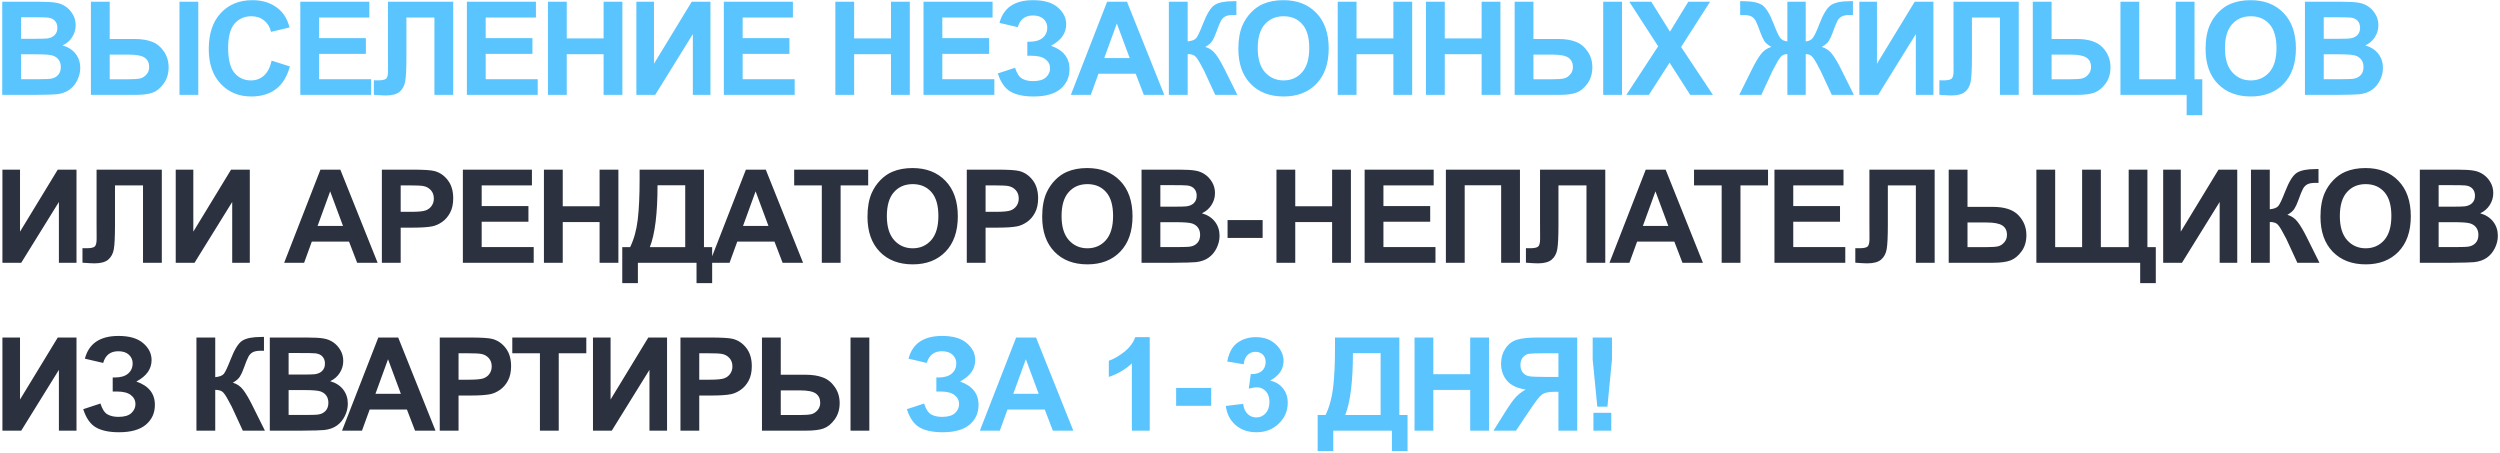
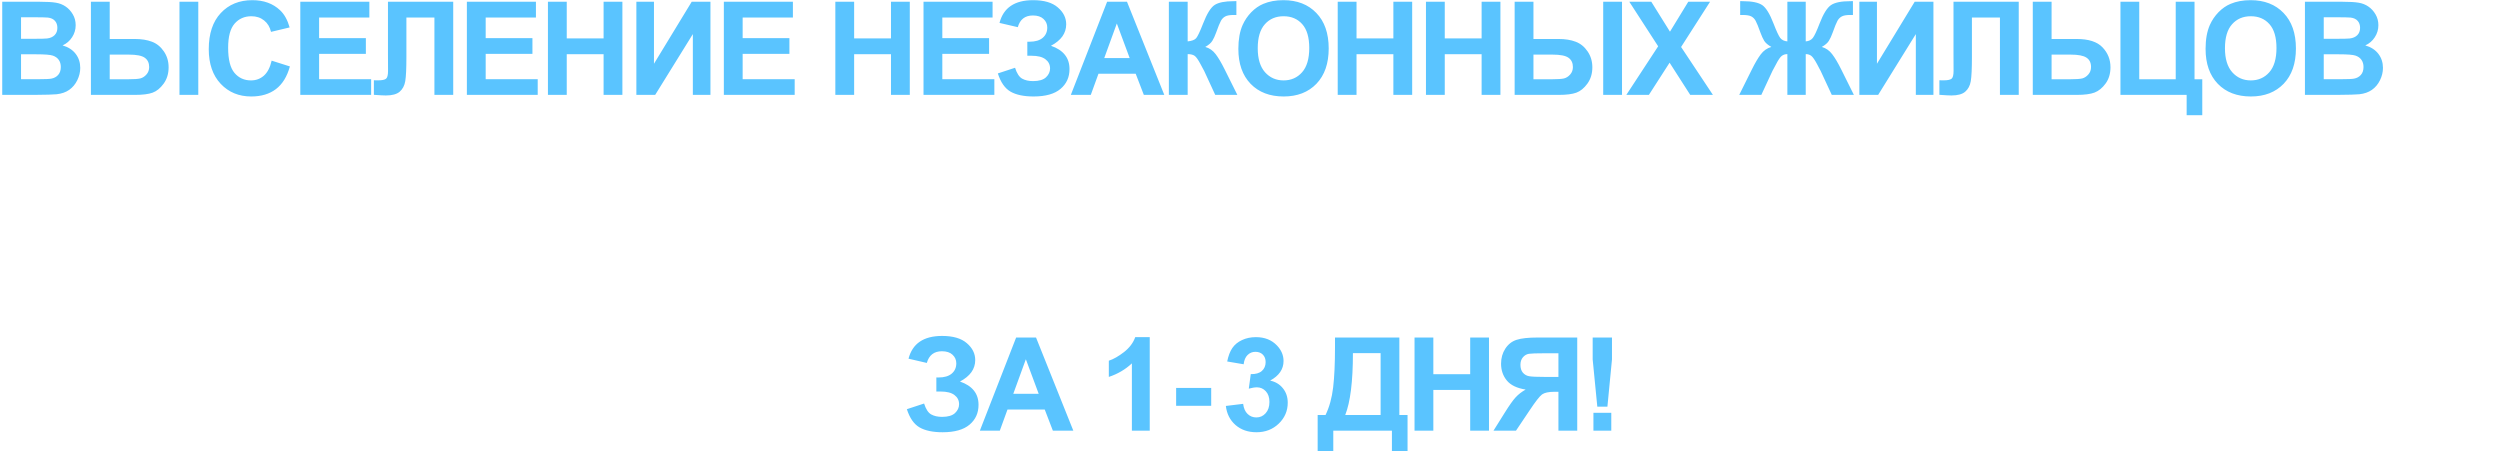
<svg xmlns="http://www.w3.org/2000/svg" width="685" height="124" viewBox="0 0 685 124" fill="none">
  <path d="M0.611 0.481H10.812C12.831 0.481 14.334 0.568 15.32 0.742C16.318 0.905 17.206 1.253 17.983 1.787C18.772 2.321 19.428 3.034 19.95 3.928C20.473 4.81 20.734 5.802 20.734 6.904C20.734 8.1 20.409 9.196 19.759 10.194C19.12 11.192 18.25 11.941 17.148 12.44C18.703 12.893 19.898 13.664 20.734 14.755C21.569 15.846 21.987 17.128 21.987 18.602C21.987 19.762 21.714 20.894 21.169 21.996C20.635 23.087 19.898 23.963 18.958 24.625C18.03 25.275 16.881 25.675 15.511 25.826C14.653 25.919 12.581 25.977 9.297 26H0.611V0.481ZM5.764 4.729V10.63H9.14C11.148 10.63 12.396 10.601 12.883 10.543C13.765 10.438 14.455 10.136 14.954 9.637C15.465 9.127 15.72 8.46 15.72 7.636C15.72 6.846 15.5 6.208 15.059 5.721C14.63 5.222 13.985 4.92 13.127 4.816C12.616 4.758 11.148 4.729 8.723 4.729H5.764ZM5.764 14.877V21.701H10.533C12.39 21.701 13.568 21.648 14.067 21.544C14.833 21.404 15.453 21.068 15.929 20.534C16.417 19.989 16.66 19.264 16.66 18.358C16.66 17.592 16.475 16.942 16.103 16.409C15.732 15.875 15.192 15.486 14.485 15.242C13.788 14.999 12.268 14.877 9.924 14.877H5.764ZM24.911 0.481H30.063V10.682H36.956C38.767 10.682 40.322 10.931 41.622 11.43C42.933 11.918 44.024 12.8 44.894 14.076C45.764 15.341 46.2 16.797 46.2 18.445C46.2 20.174 45.747 21.666 44.842 22.919C43.937 24.161 42.927 24.985 41.813 25.391C40.711 25.797 39.092 26 36.956 26H24.911V0.481ZM30.063 21.718H35.094C36.695 21.718 37.809 21.642 38.436 21.492C39.074 21.329 39.637 20.969 40.125 20.412C40.624 19.855 40.873 19.176 40.873 18.376C40.873 17.238 40.467 16.386 39.655 15.817C38.854 15.248 37.403 14.964 35.303 14.964H30.063V21.718ZM49.176 0.481H54.329V26H49.176V0.481ZM74.433 16.618L79.429 18.202C78.663 20.987 77.387 23.058 75.6 24.416C73.824 25.762 71.567 26.435 68.828 26.435C65.44 26.435 62.655 25.28 60.473 22.971C58.291 20.65 57.2 17.482 57.2 13.467C57.2 9.22 58.297 5.924 60.49 3.58C62.684 1.224 65.567 0.046 69.142 0.046C72.263 0.046 74.799 0.969 76.749 2.814C77.909 3.905 78.779 5.471 79.36 7.514L74.259 8.732C73.958 7.409 73.325 6.365 72.362 5.599C71.41 4.833 70.25 4.45 68.881 4.45C66.989 4.45 65.451 5.129 64.268 6.487C63.096 7.844 62.51 10.044 62.51 13.084C62.51 16.31 63.09 18.608 64.25 19.977C65.411 21.346 66.919 22.031 68.776 22.031C70.145 22.031 71.323 21.596 72.31 20.726C73.296 19.855 74.004 18.486 74.433 16.618ZM82.284 26V0.481H101.205V4.798H87.436V10.456H100.248V14.755H87.436V21.701H101.692V26H82.284ZM106.305 0.481H124.182V26H119.029V4.798H111.353V15.695C111.353 18.817 111.249 20.998 111.04 22.24C110.831 23.47 110.32 24.433 109.508 25.13C108.707 25.814 107.448 26.157 105.731 26.157C105.127 26.157 104.03 26.099 102.441 25.983V21.996L103.589 22.014C104.669 22.014 105.394 21.869 105.765 21.579C106.137 21.288 106.322 20.575 106.322 19.438L106.305 15.051V0.481ZM127.924 26V0.481H146.846V4.798H133.077V10.456H145.888V14.755H133.077V21.701H147.333V26H127.924ZM150.135 26V0.481H155.288V10.525H165.384V0.481H170.536V26H165.384V14.842H155.288V26H150.135ZM174.365 0.481H179.187V17.471L189.527 0.481H194.662V26H189.84V9.341L179.518 26H174.365V0.481ZM198.334 26V0.481H217.256V4.798H203.487V10.456H216.298V14.755H203.487V21.701H217.743V26H198.334ZM228.883 26V0.481H234.035V10.525H244.131V0.481H249.284V26H244.131V14.842H234.035V26H228.883ZM253.043 26V0.481H271.965V4.798H258.196V10.456H271.007V14.755H258.196V21.701H272.452V26H253.043ZM278.875 7.444L273.862 6.278C274.941 2.123 278.011 0.046 283.07 0.046C286.064 0.046 288.321 0.708 289.842 2.031C291.373 3.342 292.139 4.885 292.139 6.661C292.139 7.879 291.791 8.982 291.095 9.968C290.399 10.943 289.354 11.802 287.962 12.544C289.656 13.125 290.927 13.948 291.774 15.016C292.621 16.072 293.044 17.378 293.044 18.933C293.044 21.172 292.22 22.983 290.573 24.364C288.936 25.745 286.482 26.435 283.209 26.435C280.54 26.435 278.434 25.994 276.891 25.112C275.347 24.219 274.187 22.553 273.409 20.116L278.127 18.567C278.614 20.099 279.258 21.091 280.059 21.544C280.871 21.996 281.869 22.223 283.053 22.223C284.677 22.223 285.861 21.875 286.604 21.178C287.347 20.47 287.718 19.664 287.718 18.759C287.718 17.714 287.294 16.873 286.447 16.235C285.612 15.596 284.347 15.277 282.652 15.277H281.486V11.43H282.078C283.656 11.43 284.863 11.076 285.699 10.368C286.534 9.661 286.952 8.721 286.952 7.549C286.952 6.62 286.61 5.837 285.925 5.199C285.252 4.56 284.283 4.241 283.018 4.241C280.859 4.241 279.479 5.309 278.875 7.444ZM319.015 26H313.41L311.182 20.203H300.982L298.875 26H293.41L303.349 0.481H308.797L319.015 26ZM309.528 15.904L306.012 6.435L302.566 15.904H309.528ZM320.268 0.481H325.421V11.343C326.57 11.227 327.347 10.931 327.753 10.456C328.159 9.98 328.786 8.657 329.633 6.487C330.701 3.725 331.774 2.007 332.853 1.334C333.921 0.661 335.644 0.325 338.023 0.325C338.139 0.325 338.389 0.319 338.772 0.307V4.119L338.041 4.102C336.985 4.102 336.213 4.235 335.726 4.502C335.238 4.758 334.844 5.152 334.542 5.686C334.24 6.22 333.793 7.316 333.202 8.976C332.888 9.858 332.546 10.595 332.175 11.187C331.815 11.778 331.171 12.335 330.242 12.858C331.391 13.183 332.337 13.838 333.08 14.825C333.834 15.811 334.658 17.204 335.552 19.002L339.033 26H332.975L329.929 19.403C329.883 19.31 329.784 19.13 329.633 18.863C329.575 18.77 329.36 18.37 328.989 17.662C328.328 16.409 327.782 15.625 327.353 15.312C326.935 14.999 326.291 14.836 325.421 14.825V26H320.268V0.481ZM339.311 13.397C339.311 10.798 339.7 8.616 340.477 6.852C341.058 5.553 341.847 4.386 342.845 3.353C343.854 2.321 344.957 1.555 346.152 1.056C347.742 0.383 349.575 0.046 351.653 0.046C355.413 0.046 358.418 1.212 360.67 3.545C362.932 5.877 364.064 9.121 364.064 13.275C364.064 17.395 362.944 20.621 360.704 22.954C358.465 25.275 355.471 26.435 351.722 26.435C347.928 26.435 344.91 25.28 342.671 22.971C340.431 20.65 339.311 17.459 339.311 13.397ZM344.62 13.223C344.62 16.113 345.288 18.306 346.622 19.803C347.957 21.288 349.651 22.031 351.705 22.031C353.759 22.031 355.442 21.294 356.753 19.82C358.076 18.335 358.737 16.113 358.737 13.154C358.737 10.229 358.093 8.048 356.805 6.609C355.529 5.17 353.829 4.45 351.705 4.45C349.581 4.45 347.87 5.181 346.57 6.643C345.27 8.094 344.62 10.287 344.62 13.223ZM366.535 26V0.481H371.688V10.525H381.784V0.481H386.936V26H381.784V14.842H371.688V26H366.535ZM390.713 26V0.481H395.866V10.525H405.962V0.481H411.114V26H405.962V14.842H395.866V26H390.713ZM415.013 0.481H420.166V10.682H427.059C428.869 10.682 430.424 10.931 431.724 11.43C433.035 11.918 434.126 12.8 434.996 14.076C435.867 15.341 436.302 16.797 436.302 18.445C436.302 20.174 435.849 21.666 434.944 22.919C434.039 24.161 433.029 24.985 431.915 25.391C430.813 25.797 429.194 26 427.059 26H415.013V0.481ZM420.166 21.718H425.196C426.798 21.718 427.912 21.642 428.538 21.492C429.177 21.329 429.739 20.969 430.227 20.412C430.726 19.855 430.975 19.176 430.975 18.376C430.975 17.238 430.569 16.386 429.757 15.817C428.956 15.248 427.506 14.964 425.405 14.964H420.166V21.718ZM439.278 0.481H444.431V26H439.278V0.481ZM445.614 26L454.335 12.684L446.432 0.481H452.455L457.573 8.68L462.586 0.481H468.557L460.619 12.875L469.34 26H463.126L457.468 17.175L451.794 26H445.614ZM494.771 0.481V11.343C495.63 11.274 496.28 10.954 496.72 10.386C497.161 9.817 497.771 8.518 498.548 6.487C499.569 3.829 500.614 2.135 501.681 1.404C502.738 0.684 504.496 0.325 506.956 0.325C507.072 0.325 507.321 0.319 507.704 0.307V4.119L506.956 4.102C505.911 4.102 505.145 4.235 504.658 4.502C504.171 4.758 503.776 5.152 503.474 5.686C503.173 6.22 502.726 7.316 502.134 8.976C501.821 9.858 501.478 10.595 501.107 11.187C500.747 11.778 500.103 12.335 499.175 12.858C500.324 13.194 501.27 13.856 502.012 14.842C502.767 15.817 503.59 17.204 504.484 19.002L507.965 26H501.908L498.844 19.403C498.809 19.31 498.711 19.13 498.548 18.863C498.455 18.689 498.247 18.289 497.922 17.662C497.272 16.444 496.738 15.666 496.32 15.329C495.902 14.993 495.386 14.825 494.771 14.825V26H489.74V14.825C489.148 14.825 488.638 14.987 488.208 15.312C487.779 15.637 487.245 16.42 486.607 17.662C486.247 18.358 486.033 18.759 485.963 18.863C485.859 19.037 485.76 19.217 485.667 19.403L482.603 26H476.546L480.027 19.002C480.886 17.273 481.692 15.904 482.447 14.894C483.213 13.873 484.182 13.194 485.354 12.858C484.425 12.335 483.775 11.784 483.404 11.204C483.044 10.612 482.702 9.869 482.377 8.976C481.797 7.351 481.356 6.266 481.054 5.721C480.764 5.175 480.369 4.769 479.87 4.502C479.383 4.235 478.582 4.102 477.468 4.102C477.329 4.102 477.109 4.108 476.807 4.119V0.307C477.19 0.319 477.439 0.325 477.555 0.325C480.05 0.325 481.826 0.69 482.882 1.421C483.926 2.164 484.953 3.852 485.963 6.487C486.752 8.529 487.361 9.835 487.791 10.403C488.232 10.96 488.882 11.274 489.74 11.343V0.481H494.771ZM509.462 0.481H514.284V17.471L524.624 0.481H529.759V26H524.937V9.341L514.615 26H509.462V0.481ZM535.259 0.481H553.136V26H547.983V4.798H540.307V15.695C540.307 18.817 540.202 20.998 539.994 22.24C539.785 23.47 539.274 24.433 538.462 25.13C537.661 25.814 536.402 26.157 534.684 26.157C534.081 26.157 532.984 26.099 531.394 25.983V21.996L532.543 22.014C533.623 22.014 534.348 21.869 534.719 21.579C535.091 21.288 535.276 20.575 535.276 19.438L535.259 15.051V0.481ZM556.982 0.481H562.135V10.682H569.028C572.277 10.682 574.627 11.442 576.078 12.962C577.54 14.482 578.271 16.304 578.271 18.428C578.271 20.169 577.83 21.648 576.948 22.867C576.066 24.085 575.057 24.915 573.919 25.356C572.794 25.785 571.163 26 569.028 26H556.982V0.481ZM562.135 21.718H567.148C568.773 21.718 569.898 21.642 570.525 21.492C571.152 21.329 571.709 20.969 572.196 20.412C572.695 19.855 572.945 19.171 572.945 18.358C572.945 17.186 572.521 16.328 571.674 15.782C570.838 15.237 569.405 14.964 567.374 14.964H562.135V21.718ZM581.004 0.481H586.156V21.718H596.148V0.481H601.3V21.718H603.424V31.57H599.142V26H581.004V0.481ZM604.329 13.397C604.329 10.798 604.718 8.616 605.495 6.852C606.075 5.553 606.864 4.386 607.862 3.353C608.872 2.321 609.974 1.555 611.17 1.056C612.76 0.383 614.593 0.046 616.67 0.046C620.43 0.046 623.436 1.212 625.687 3.545C627.95 5.877 629.082 9.121 629.082 13.275C629.082 17.395 627.962 20.621 625.722 22.954C623.482 25.275 620.488 26.435 616.74 26.435C612.945 26.435 609.928 25.28 607.688 22.971C605.449 20.65 604.329 17.459 604.329 13.397ZM609.638 13.223C609.638 16.113 610.305 18.306 611.64 19.803C612.974 21.288 614.669 22.031 616.723 22.031C618.777 22.031 620.459 21.294 621.771 19.82C623.094 18.335 623.755 16.113 623.755 13.154C623.755 10.229 623.111 8.048 621.823 6.609C620.546 5.17 618.846 4.45 616.723 4.45C614.599 4.45 612.887 5.181 611.587 6.643C610.288 8.094 609.638 10.287 609.638 13.223ZM631.553 0.481H641.753C643.773 0.481 645.275 0.568 646.262 0.742C647.26 0.905 648.148 1.253 648.925 1.787C649.714 2.321 650.37 3.034 650.892 3.928C651.414 4.81 651.675 5.802 651.675 6.904C651.675 8.1 651.351 9.196 650.701 10.194C650.062 11.192 649.192 11.941 648.09 12.44C649.645 12.893 650.84 13.664 651.675 14.755C652.511 15.846 652.929 17.128 652.929 18.602C652.929 19.762 652.656 20.894 652.111 21.996C651.577 23.087 650.84 23.963 649.9 24.625C648.972 25.275 647.823 25.675 646.453 25.826C645.595 25.919 643.523 25.977 640.239 26H631.553V0.481ZM636.705 4.729V10.63H640.082C642.09 10.63 643.338 10.601 643.825 10.543C644.707 10.438 645.397 10.136 645.896 9.637C646.407 9.127 646.662 8.46 646.662 7.636C646.662 6.846 646.442 6.208 646.001 5.721C645.571 5.222 644.927 4.92 644.069 4.816C643.558 4.758 642.09 4.729 639.665 4.729H636.705ZM636.705 14.877V21.701H641.475C643.332 21.701 644.51 21.648 645.009 21.544C645.774 21.404 646.395 21.068 646.871 20.534C647.359 19.989 647.602 19.264 647.602 18.358C647.602 17.592 647.417 16.942 647.045 16.409C646.674 15.875 646.134 15.486 645.426 15.242C644.73 14.999 643.21 14.877 640.866 14.877H636.705ZM253.948 99.444L248.935 98.278C250.014 94.123 253.084 92.046 258.143 92.046C261.137 92.046 263.394 92.708 264.915 94.031C266.446 95.342 267.212 96.885 267.212 98.661C267.212 99.879 266.864 100.982 266.168 101.968C265.472 102.943 264.427 103.802 263.035 104.544C264.729 105.125 266 105.949 266.847 107.016C267.694 108.072 268.118 109.378 268.118 110.933C268.118 113.172 267.294 114.983 265.646 116.364C264.009 117.745 261.555 118.435 258.283 118.435C255.613 118.435 253.507 117.994 251.964 117.112C250.42 116.219 249.26 114.553 248.482 112.116L253.2 110.567C253.687 112.099 254.331 113.091 255.132 113.544C255.944 113.996 256.942 114.223 258.126 114.223C259.751 114.223 260.934 113.875 261.677 113.178C262.42 112.47 262.791 111.664 262.791 110.759C262.791 109.714 262.367 108.873 261.52 108.235C260.685 107.596 259.42 107.277 257.726 107.277H256.559V103.43H257.151C258.729 103.43 259.936 103.076 260.772 102.368C261.607 101.661 262.025 100.721 262.025 99.549C262.025 98.62 261.683 97.837 260.998 97.199C260.325 96.56 259.356 96.241 258.091 96.241C255.933 96.241 254.552 97.309 253.948 99.444ZM294.088 118H288.483L286.255 112.203H276.055L273.949 118H268.483L278.422 92.481H283.871L294.088 118ZM284.602 107.904L281.085 98.434L277.639 107.904H284.602ZM315.028 118H310.137V99.566C308.35 101.237 306.244 102.473 303.818 103.274V98.835C305.095 98.417 306.481 97.628 307.978 96.468C309.475 95.295 310.502 93.932 311.059 92.377H315.028V118ZM322.26 111.194V106.302H331.868V111.194H322.26ZM335.885 111.229L340.62 110.654C340.771 111.861 341.177 112.784 341.839 113.422C342.5 114.06 343.301 114.379 344.241 114.379C345.25 114.379 346.097 113.996 346.782 113.23C347.478 112.465 347.827 111.432 347.827 110.132C347.827 108.902 347.496 107.927 346.834 107.208C346.173 106.488 345.366 106.128 344.415 106.128C343.788 106.128 343.04 106.25 342.169 106.494L342.709 102.508C344.032 102.543 345.041 102.258 345.738 101.655C346.434 101.04 346.782 100.227 346.782 99.218C346.782 98.359 346.527 97.674 346.016 97.164C345.506 96.653 344.827 96.398 343.98 96.398C343.144 96.398 342.43 96.688 341.839 97.268C341.247 97.849 340.887 98.696 340.759 99.81L336.251 99.044C336.564 97.5 337.034 96.27 337.661 95.353C338.299 94.425 339.181 93.7 340.307 93.178C341.444 92.644 342.715 92.377 344.119 92.377C346.521 92.377 348.447 93.143 349.898 94.675C351.093 95.928 351.691 97.344 351.691 98.922C351.691 101.162 350.467 102.949 348.018 104.283C349.48 104.597 350.646 105.299 351.517 106.39C352.399 107.48 352.84 108.797 352.84 110.341C352.84 112.581 352.022 114.49 350.385 116.068C348.749 117.646 346.712 118.435 344.276 118.435C341.966 118.435 340.051 117.774 338.531 116.451C337.011 115.116 336.129 113.376 335.885 111.229ZM365.79 92.481H383.423V113.718H385.669V123.57H381.387V118H365.32V123.57H361.038V113.718H363.196C364.252 111.536 364.948 109.006 365.285 106.128C365.622 103.239 365.79 99.589 365.79 95.179V92.481ZM370.699 96.763C370.699 104.515 369.997 110.167 368.592 113.718H378.288V96.763H370.699ZM387.583 118V92.481H392.735V102.525H402.832V92.481H407.984V118H402.832V106.842H392.735V118H387.583ZM427.01 118V107.347H425.965C424.34 107.347 423.192 107.591 422.519 108.078C421.857 108.565 420.72 110.022 419.107 112.447L415.382 118H409.22L412.335 113.022C413.566 111.049 414.546 109.668 415.277 108.879C416.008 108.078 416.925 107.364 418.028 106.738C415.649 106.366 413.931 105.542 412.875 104.266C411.819 102.978 411.291 101.44 411.291 99.653C411.291 98.098 411.68 96.723 412.457 95.528C413.246 94.321 414.279 93.514 415.556 93.108C416.844 92.69 418.764 92.481 421.317 92.481H432.162V118H427.01ZM427.01 96.798H422.989C420.946 96.798 419.6 96.845 418.95 96.938C418.312 97.03 417.761 97.344 417.296 97.877C416.832 98.411 416.6 99.108 416.6 99.966C416.6 100.86 416.821 101.574 417.262 102.107C417.714 102.63 418.283 102.955 418.967 103.082C419.664 103.21 421.074 103.274 423.197 103.274H427.01V96.798ZM437.662 111.42L436.392 98.469V92.481H441.683V98.469L440.43 111.42H437.662ZM436.6 118V113.109H441.492V118H436.6Z" fill="#5AC4FF" />
-   <path d="M0.663 46.481H5.485V63.471L15.825 46.481H20.96V72H16.138V55.342L5.816 72H0.663V46.481ZM26.46 46.481H44.337V72H39.185V50.798H31.508V61.695C31.508 64.817 31.404 66.998 31.195 68.24C30.986 69.47 30.475 70.433 29.663 71.13C28.862 71.814 27.603 72.157 25.886 72.157C25.282 72.157 24.186 72.099 22.596 71.983V67.996L23.745 68.014C24.824 68.014 25.549 67.869 25.921 67.579C26.292 67.288 26.477 66.575 26.477 65.438L26.46 61.051V46.481ZM48.149 46.481H52.971V63.471L63.31 46.481H68.445V72H63.624V55.342L53.301 72H48.149V46.481ZM103.468 72H97.862L95.634 66.204H85.434L83.328 72H77.862L87.801 46.481H93.25L103.468 72ZM93.981 61.904L90.465 52.434L87.018 61.904H93.981ZM104.633 72V46.481H112.902C116.035 46.481 118.078 46.609 119.029 46.864C120.491 47.247 121.716 48.083 122.702 49.371C123.688 50.647 124.182 52.301 124.182 54.332C124.182 55.898 123.897 57.216 123.329 58.283C122.76 59.351 122.035 60.192 121.153 60.807C120.282 61.411 119.395 61.811 118.489 62.008C117.259 62.252 115.478 62.374 113.146 62.374H109.786V72H104.633ZM109.786 50.798V58.04H112.606C114.637 58.04 115.994 57.906 116.679 57.639C117.364 57.372 117.898 56.955 118.281 56.386C118.675 55.817 118.872 55.156 118.872 54.401C118.872 53.473 118.6 52.707 118.054 52.104C117.509 51.5 116.818 51.123 115.983 50.972C115.368 50.856 114.132 50.798 112.275 50.798H109.786ZM126.827 72V46.481H145.748V50.798H131.98V56.456H144.791V60.755H131.98V67.701H146.236V72H126.827ZM149.038 72V46.481H154.191V56.525H164.287V46.481H169.439V72H164.287V60.842H154.191V72H149.038ZM175.253 46.481H192.886V67.718H195.131V77.57H190.849V72H174.783V77.57H170.5V67.718H172.659C173.715 65.536 174.411 63.006 174.748 60.128C175.084 57.239 175.253 53.589 175.253 49.179V46.481ZM180.161 50.763C180.161 58.515 179.459 64.167 178.055 67.718H187.751V50.763H180.161ZM220.04 72H214.435L212.207 66.204H202.007L199.901 72H194.435L204.374 46.481H209.823L220.04 72ZM210.554 61.904L207.037 52.434L203.591 61.904H210.554ZM225.175 72V50.798H217.603V46.481H237.882V50.798H230.328V72H225.175ZM237.69 59.397C237.69 56.798 238.079 54.616 238.857 52.852C239.437 51.553 240.226 50.386 241.224 49.353C242.234 48.321 243.336 47.555 244.531 47.056C246.121 46.383 247.955 46.046 250.032 46.046C253.792 46.046 256.798 47.212 259.049 49.545C261.312 51.877 262.443 55.121 262.443 59.276C262.443 63.395 261.323 66.621 259.084 68.954C256.844 71.275 253.85 72.435 250.102 72.435C246.307 72.435 243.29 71.281 241.05 68.971C238.81 66.65 237.69 63.459 237.69 59.397ZM243 59.223C243 62.113 243.667 64.306 245.001 65.803C246.336 67.288 248.03 68.031 250.084 68.031C252.138 68.031 253.821 67.294 255.132 65.82C256.455 64.335 257.117 62.113 257.117 59.154C257.117 56.229 256.473 54.048 255.185 52.609C253.908 51.17 252.208 50.45 250.084 50.45C247.961 50.45 246.249 51.181 244.949 52.643C243.649 54.094 243 56.287 243 59.223ZM264.897 72V46.481H273.166C276.299 46.481 278.341 46.609 279.293 46.864C280.755 47.247 281.979 48.083 282.966 49.371C283.952 50.647 284.445 52.301 284.445 54.332C284.445 55.898 284.161 57.216 283.592 58.283C283.024 59.351 282.298 60.192 281.416 60.807C280.546 61.411 279.658 61.811 278.753 62.008C277.523 62.252 275.742 62.374 273.409 62.374H270.05V72H264.897ZM270.05 50.798V58.04H272.87C274.9 58.04 276.258 57.906 276.943 57.639C277.628 57.372 278.161 56.955 278.544 56.386C278.939 55.817 279.136 55.156 279.136 54.401C279.136 53.473 278.863 52.707 278.318 52.104C277.773 51.5 277.082 51.123 276.247 50.972C275.632 50.856 274.396 50.798 272.539 50.798H270.05ZM285.559 59.397C285.559 56.798 285.948 54.616 286.725 52.852C287.305 51.553 288.095 50.386 289.093 49.353C290.102 48.321 291.205 47.555 292.4 47.056C293.99 46.383 295.823 46.046 297.901 46.046C301.66 46.046 304.666 47.212 306.917 49.545C309.18 51.877 310.312 55.121 310.312 59.276C310.312 63.395 309.192 66.621 306.952 68.954C304.713 71.275 301.719 72.435 297.97 72.435C294.175 72.435 291.158 71.281 288.919 68.971C286.679 66.65 285.559 63.459 285.559 59.397ZM290.868 59.223C290.868 62.113 291.535 64.306 292.87 65.803C294.204 67.288 295.899 68.031 297.953 68.031C300.007 68.031 301.689 67.294 303.001 65.82C304.324 64.335 304.985 62.113 304.985 59.154C304.985 56.229 304.341 54.048 303.053 52.609C301.777 51.17 300.076 50.45 297.953 50.45C295.829 50.45 294.117 51.181 292.818 52.643C291.518 54.094 290.868 56.287 290.868 59.223ZM312.783 46.481H322.984C325.003 46.481 326.506 46.568 327.492 46.742C328.49 46.905 329.378 47.253 330.155 47.787C330.944 48.321 331.6 49.034 332.122 49.928C332.645 50.81 332.906 51.802 332.906 52.904C332.906 54.1 332.581 55.196 331.931 56.194C331.293 57.192 330.422 57.941 329.32 58.44C330.875 58.892 332.07 59.664 332.906 60.755C333.741 61.846 334.159 63.128 334.159 64.602C334.159 65.763 333.886 66.894 333.341 67.996C332.807 69.087 332.07 69.963 331.13 70.625C330.202 71.275 329.053 71.675 327.684 71.826C326.825 71.919 324.753 71.977 321.469 72H312.783V46.481ZM317.936 50.729V56.63H321.313C323.32 56.63 324.568 56.601 325.055 56.543C325.937 56.438 326.628 56.136 327.127 55.637C327.637 55.127 327.892 54.459 327.892 53.636C327.892 52.846 327.672 52.208 327.231 51.721C326.802 51.222 326.158 50.92 325.299 50.816C324.788 50.758 323.32 50.729 320.895 50.729H317.936ZM317.936 60.877V67.701H322.705C324.562 67.701 325.74 67.648 326.239 67.544C327.005 67.404 327.626 67.068 328.101 66.534C328.589 65.989 328.832 65.263 328.832 64.358C328.832 63.592 328.647 62.943 328.275 62.409C327.904 61.875 327.364 61.486 326.657 61.242C325.96 60.999 324.44 60.877 322.096 60.877H317.936ZM336.352 65.194V60.303H345.961V65.194H336.352ZM349.748 72V46.481H354.901V56.525H364.997V46.481H370.149V72H364.997V60.842H354.901V72H349.748ZM373.909 72V46.481H392.83V50.798H379.061V56.456H391.873V60.755H379.061V67.701H393.318V72H373.909ZM396.172 46.481H416.469V72H411.316V50.763H401.325V72H396.172V46.481ZM421.969 46.481H439.846V72H434.693V50.798H427.017V61.695C427.017 64.817 426.912 66.998 426.704 68.24C426.495 69.47 425.984 70.433 425.172 71.13C424.371 71.814 423.112 72.157 421.394 72.157C420.791 72.157 419.694 72.099 418.105 71.983V67.996L419.253 68.014C420.333 68.014 421.058 67.869 421.429 67.579C421.801 67.288 421.986 66.575 421.986 65.438L421.969 61.051V46.481ZM466.6 72H460.995L458.767 66.204H448.566L446.46 72H440.994L450.934 46.481H456.382L466.6 72ZM457.113 61.904L453.597 52.434L450.15 61.904H457.113ZM471.735 72V50.798H464.163V46.481H484.442V50.798H476.887V72H471.735ZM486.2 72V46.481H505.121V50.798H491.352V56.456H504.164V60.755H491.352V67.701H505.608V72H486.2ZM512.221 46.481H530.098V72H524.945V50.798H517.269V61.695C517.269 64.817 517.165 66.998 516.956 68.24C516.747 69.47 516.236 70.433 515.424 71.13C514.623 71.814 513.364 72.157 511.647 72.157C511.043 72.157 509.946 72.099 508.357 71.983V67.996L509.505 68.014C510.585 68.014 511.31 67.869 511.681 67.579C512.053 67.288 512.238 66.575 512.238 65.438L512.221 61.051V46.481ZM533.945 46.481H539.097V56.682H545.99C549.24 56.682 551.589 57.442 553.04 58.962C554.502 60.482 555.233 62.304 555.233 64.428C555.233 66.169 554.792 67.648 553.91 68.867C553.028 70.085 552.019 70.915 550.882 71.356C549.756 71.785 548.125 72 545.99 72H533.945V46.481ZM539.097 67.718H544.11C545.735 67.718 546.861 67.642 547.487 67.492C548.114 67.329 548.671 66.969 549.158 66.412C549.657 65.855 549.907 65.171 549.907 64.358C549.907 63.186 549.483 62.328 548.636 61.782C547.801 61.237 546.367 60.964 544.337 60.964H539.097V67.718ZM557.966 46.481H563.118V67.718H570.499V46.481H575.634V67.718H583.258V46.481H588.393V67.718H590.691V77.57H586.409V72H557.966V46.481ZM592.71 46.481H597.532V63.471L607.871 46.481H613.006V72H608.185V55.342L597.862 72H592.71V46.481ZM616.766 46.481H621.918V57.343C623.067 57.227 623.845 56.931 624.251 56.456C624.657 55.98 625.284 54.657 626.131 52.487C627.199 49.725 628.272 48.007 629.351 47.334C630.419 46.661 632.142 46.325 634.521 46.325C634.637 46.325 634.887 46.319 635.27 46.307V50.119L634.539 50.102C633.482 50.102 632.711 50.235 632.223 50.502C631.736 50.758 631.341 51.152 631.04 51.686C630.738 52.22 630.291 53.316 629.699 54.976C629.386 55.858 629.044 56.595 628.672 57.187C628.313 57.779 627.669 58.336 626.74 58.858C627.889 59.183 628.835 59.838 629.578 60.825C630.332 61.811 631.156 63.204 632.049 65.002L635.531 72H629.473L626.427 65.403C626.38 65.31 626.282 65.13 626.131 64.863C626.073 64.77 625.858 64.37 625.487 63.662C624.825 62.409 624.28 61.625 623.851 61.312C623.433 60.999 622.789 60.836 621.918 60.825V72H616.766V46.481ZM635.809 59.397C635.809 56.798 636.198 54.616 636.975 52.852C637.555 51.553 638.344 50.386 639.342 49.353C640.352 48.321 641.455 47.555 642.65 47.056C644.24 46.383 646.073 46.046 648.15 46.046C651.91 46.046 654.916 47.212 657.167 49.545C659.43 51.877 660.562 55.121 660.562 59.276C660.562 63.395 659.442 66.621 657.202 68.954C654.962 71.275 651.968 72.435 648.22 72.435C644.425 72.435 641.408 71.281 639.168 68.971C636.929 66.65 635.809 63.459 635.809 59.397ZM641.118 59.223C641.118 62.113 641.785 64.306 643.12 65.803C644.454 67.288 646.149 68.031 648.203 68.031C650.257 68.031 651.939 67.294 653.251 65.82C654.574 64.335 655.235 62.113 655.235 59.154C655.235 56.229 654.591 54.048 653.303 52.609C652.026 51.17 650.326 50.45 648.203 50.45C646.079 50.45 644.367 51.181 643.068 52.643C641.768 54.094 641.118 56.287 641.118 59.223ZM663.033 46.481H673.234C675.253 46.481 676.756 46.568 677.742 46.742C678.74 46.905 679.628 47.253 680.405 47.787C681.194 48.321 681.85 49.034 682.372 49.928C682.894 50.81 683.156 51.802 683.156 52.904C683.156 54.1 682.831 55.196 682.181 56.194C681.543 57.192 680.672 57.941 679.57 58.44C681.125 58.892 682.32 59.664 683.156 60.755C683.991 61.846 684.409 63.128 684.409 64.602C684.409 65.763 684.136 66.894 683.591 67.996C683.057 69.087 682.32 69.963 681.38 70.625C680.452 71.275 679.303 71.675 677.933 71.826C677.075 71.919 675.003 71.977 671.719 72H663.033V46.481ZM668.186 50.729V56.63H671.562C673.57 56.63 674.818 56.601 675.305 56.543C676.187 56.438 676.877 56.136 677.376 55.637C677.887 55.127 678.142 54.459 678.142 53.636C678.142 52.846 677.922 52.208 677.481 51.721C677.052 51.222 676.407 50.92 675.549 50.816C675.038 50.758 673.57 50.729 671.145 50.729H668.186ZM668.186 60.877V67.701H672.955C674.812 67.701 675.99 67.648 676.489 67.544C677.255 67.404 677.875 67.068 678.351 66.534C678.839 65.989 679.082 65.263 679.082 64.358C679.082 63.592 678.897 62.943 678.525 62.409C678.154 61.875 677.614 61.486 676.906 61.242C676.21 60.999 674.69 60.877 672.346 60.877H668.186ZM0.663 92.481H5.485V109.471L15.825 92.481H20.96V118H16.138V101.341L5.816 118H0.663V92.481ZM28.27 99.444L23.257 98.278C24.336 94.123 27.406 92.046 32.465 92.046C35.459 92.046 37.717 92.708 39.237 94.031C40.769 95.342 41.535 96.885 41.535 98.661C41.535 99.879 41.186 100.982 40.49 101.968C39.794 102.943 38.749 103.802 37.357 104.544C39.051 105.125 40.322 105.949 41.169 107.016C42.016 108.072 42.44 109.378 42.44 110.933C42.44 113.172 41.616 114.983 39.968 116.364C38.332 117.745 35.877 118.435 32.605 118.435C29.936 118.435 27.829 117.994 26.286 117.112C24.743 116.219 23.582 114.553 22.805 112.116L27.522 110.567C28.009 112.099 28.653 113.091 29.454 113.544C30.266 113.996 31.264 114.223 32.448 114.223C34.073 114.223 35.256 113.875 35.999 113.178C36.742 112.47 37.113 111.664 37.113 110.759C37.113 109.714 36.69 108.873 35.843 108.235C35.007 107.596 33.742 107.277 32.048 107.277H30.881V103.43H31.473C33.052 103.43 34.258 103.076 35.094 102.368C35.929 101.661 36.347 100.721 36.347 99.549C36.347 98.62 36.005 97.837 35.32 97.199C34.647 96.56 33.678 96.241 32.413 96.241C30.255 96.241 28.874 97.309 28.27 99.444ZM53.823 92.481H58.976V103.343C60.124 103.227 60.902 102.931 61.308 102.456C61.714 101.98 62.341 100.657 63.188 98.487C64.256 95.725 65.329 94.007 66.408 93.334C67.476 92.661 69.199 92.325 71.578 92.325C71.694 92.325 71.944 92.319 72.327 92.307V96.119L71.596 96.102C70.54 96.102 69.768 96.235 69.281 96.502C68.793 96.758 68.399 97.152 68.097 97.686C67.795 98.22 67.348 99.317 66.757 100.976C66.443 101.858 66.101 102.595 65.73 103.187C65.37 103.778 64.726 104.335 63.797 104.858C64.946 105.183 65.892 105.838 66.635 106.825C67.389 107.811 68.213 109.204 69.106 111.002L72.588 118H66.53L63.484 111.403C63.438 111.31 63.339 111.13 63.188 110.863C63.13 110.77 62.915 110.37 62.544 109.662C61.883 108.409 61.337 107.625 60.908 107.312C60.49 106.999 59.846 106.836 58.976 106.825V118H53.823V92.481ZM73.928 92.481H84.128C86.148 92.481 87.65 92.568 88.637 92.742C89.635 92.905 90.523 93.253 91.3 93.787C92.089 94.321 92.745 95.034 93.267 95.928C93.789 96.81 94.05 97.802 94.05 98.904C94.05 100.1 93.725 101.196 93.076 102.194C92.437 103.192 91.567 103.941 90.465 104.44C92.02 104.893 93.215 105.664 94.05 106.755C94.886 107.846 95.304 109.128 95.304 110.602C95.304 111.762 95.031 112.894 94.486 113.996C93.952 115.087 93.215 115.963 92.275 116.625C91.347 117.275 90.198 117.675 88.828 117.826C87.97 117.919 85.898 117.977 82.614 118H73.928V92.481ZM79.08 96.729V102.63H82.457C84.465 102.63 85.712 102.601 86.2 102.543C87.082 102.438 87.772 102.136 88.271 101.637C88.782 101.127 89.037 100.46 89.037 99.636C89.037 98.847 88.817 98.208 88.376 97.721C87.946 97.222 87.302 96.92 86.444 96.816C85.933 96.758 84.465 96.729 82.04 96.729H79.08ZM79.08 106.877V113.7H83.85C85.707 113.7 86.885 113.648 87.383 113.544C88.149 113.405 88.77 113.068 89.246 112.534C89.734 111.989 89.977 111.263 89.977 110.358C89.977 109.592 89.791 108.943 89.42 108.409C89.049 107.875 88.509 107.486 87.801 107.242C87.105 106.999 85.585 106.877 83.241 106.877H79.08ZM119.325 118H113.72L111.492 112.203H101.291L99.185 118H93.719L103.659 92.481H109.107L119.325 118ZM109.838 107.904L106.322 98.434L102.875 107.904H109.838ZM120.491 118V92.481H128.759C131.892 92.481 133.935 92.609 134.887 92.864C136.349 93.247 137.573 94.083 138.559 95.371C139.546 96.647 140.039 98.301 140.039 100.332C140.039 101.899 139.755 103.216 139.186 104.283C138.617 105.351 137.892 106.192 137.01 106.807C136.14 107.411 135.252 107.811 134.347 108.008C133.117 108.252 131.335 108.374 129.003 108.374H125.643V118H120.491ZM125.643 96.798V104.04H128.463C130.494 104.04 131.852 103.906 132.537 103.639C133.221 103.372 133.755 102.955 134.138 102.386C134.533 101.817 134.73 101.156 134.73 100.402C134.73 99.473 134.457 98.707 133.912 98.104C133.366 97.5 132.676 97.123 131.84 96.972C131.225 96.856 129.989 96.798 128.133 96.798H125.643ZM147.941 118V96.798H140.369V92.481H160.649V96.798H153.094V118H147.941ZM162.476 92.481H167.298V109.471L177.637 92.481H182.772V118H177.951V101.341L167.628 118H162.476V92.481ZM186.445 118V92.481H194.713C197.847 92.481 199.889 92.609 200.841 92.864C202.303 93.247 203.527 94.083 204.513 95.371C205.5 96.647 205.993 98.301 205.993 100.332C205.993 101.899 205.709 103.216 205.14 104.283C204.571 105.351 203.846 106.192 202.964 106.807C202.094 107.411 201.206 107.811 200.301 108.008C199.071 108.252 197.29 108.374 194.957 108.374H191.597V118H186.445ZM191.597 96.798V104.04H194.417C196.448 104.04 197.806 103.906 198.491 103.639C199.175 103.372 199.709 102.955 200.092 102.386C200.487 101.817 200.684 101.156 200.684 100.402C200.684 99.473 200.411 98.707 199.866 98.104C199.32 97.5 198.63 97.123 197.794 96.972C197.179 96.856 195.943 96.798 194.087 96.798H191.597ZM208.778 92.481H213.93V102.682H220.823C222.634 102.682 224.189 102.931 225.489 103.43C226.8 103.918 227.891 104.8 228.761 106.076C229.631 107.341 230.067 108.797 230.067 110.445C230.067 112.174 229.614 113.666 228.709 114.919C227.804 116.161 226.794 116.985 225.68 117.391C224.578 117.797 222.959 118 220.823 118H208.778V92.481ZM213.93 113.718H218.961C220.562 113.718 221.676 113.642 222.303 113.492C222.941 113.329 223.504 112.969 223.992 112.412C224.491 111.855 224.74 111.176 224.74 110.376C224.74 109.238 224.334 108.386 223.522 107.817C222.721 107.248 221.27 106.964 219.17 106.964H213.93V113.718ZM233.043 92.481H238.196V118H233.043V92.481Z" fill="#2C313F" />
</svg>